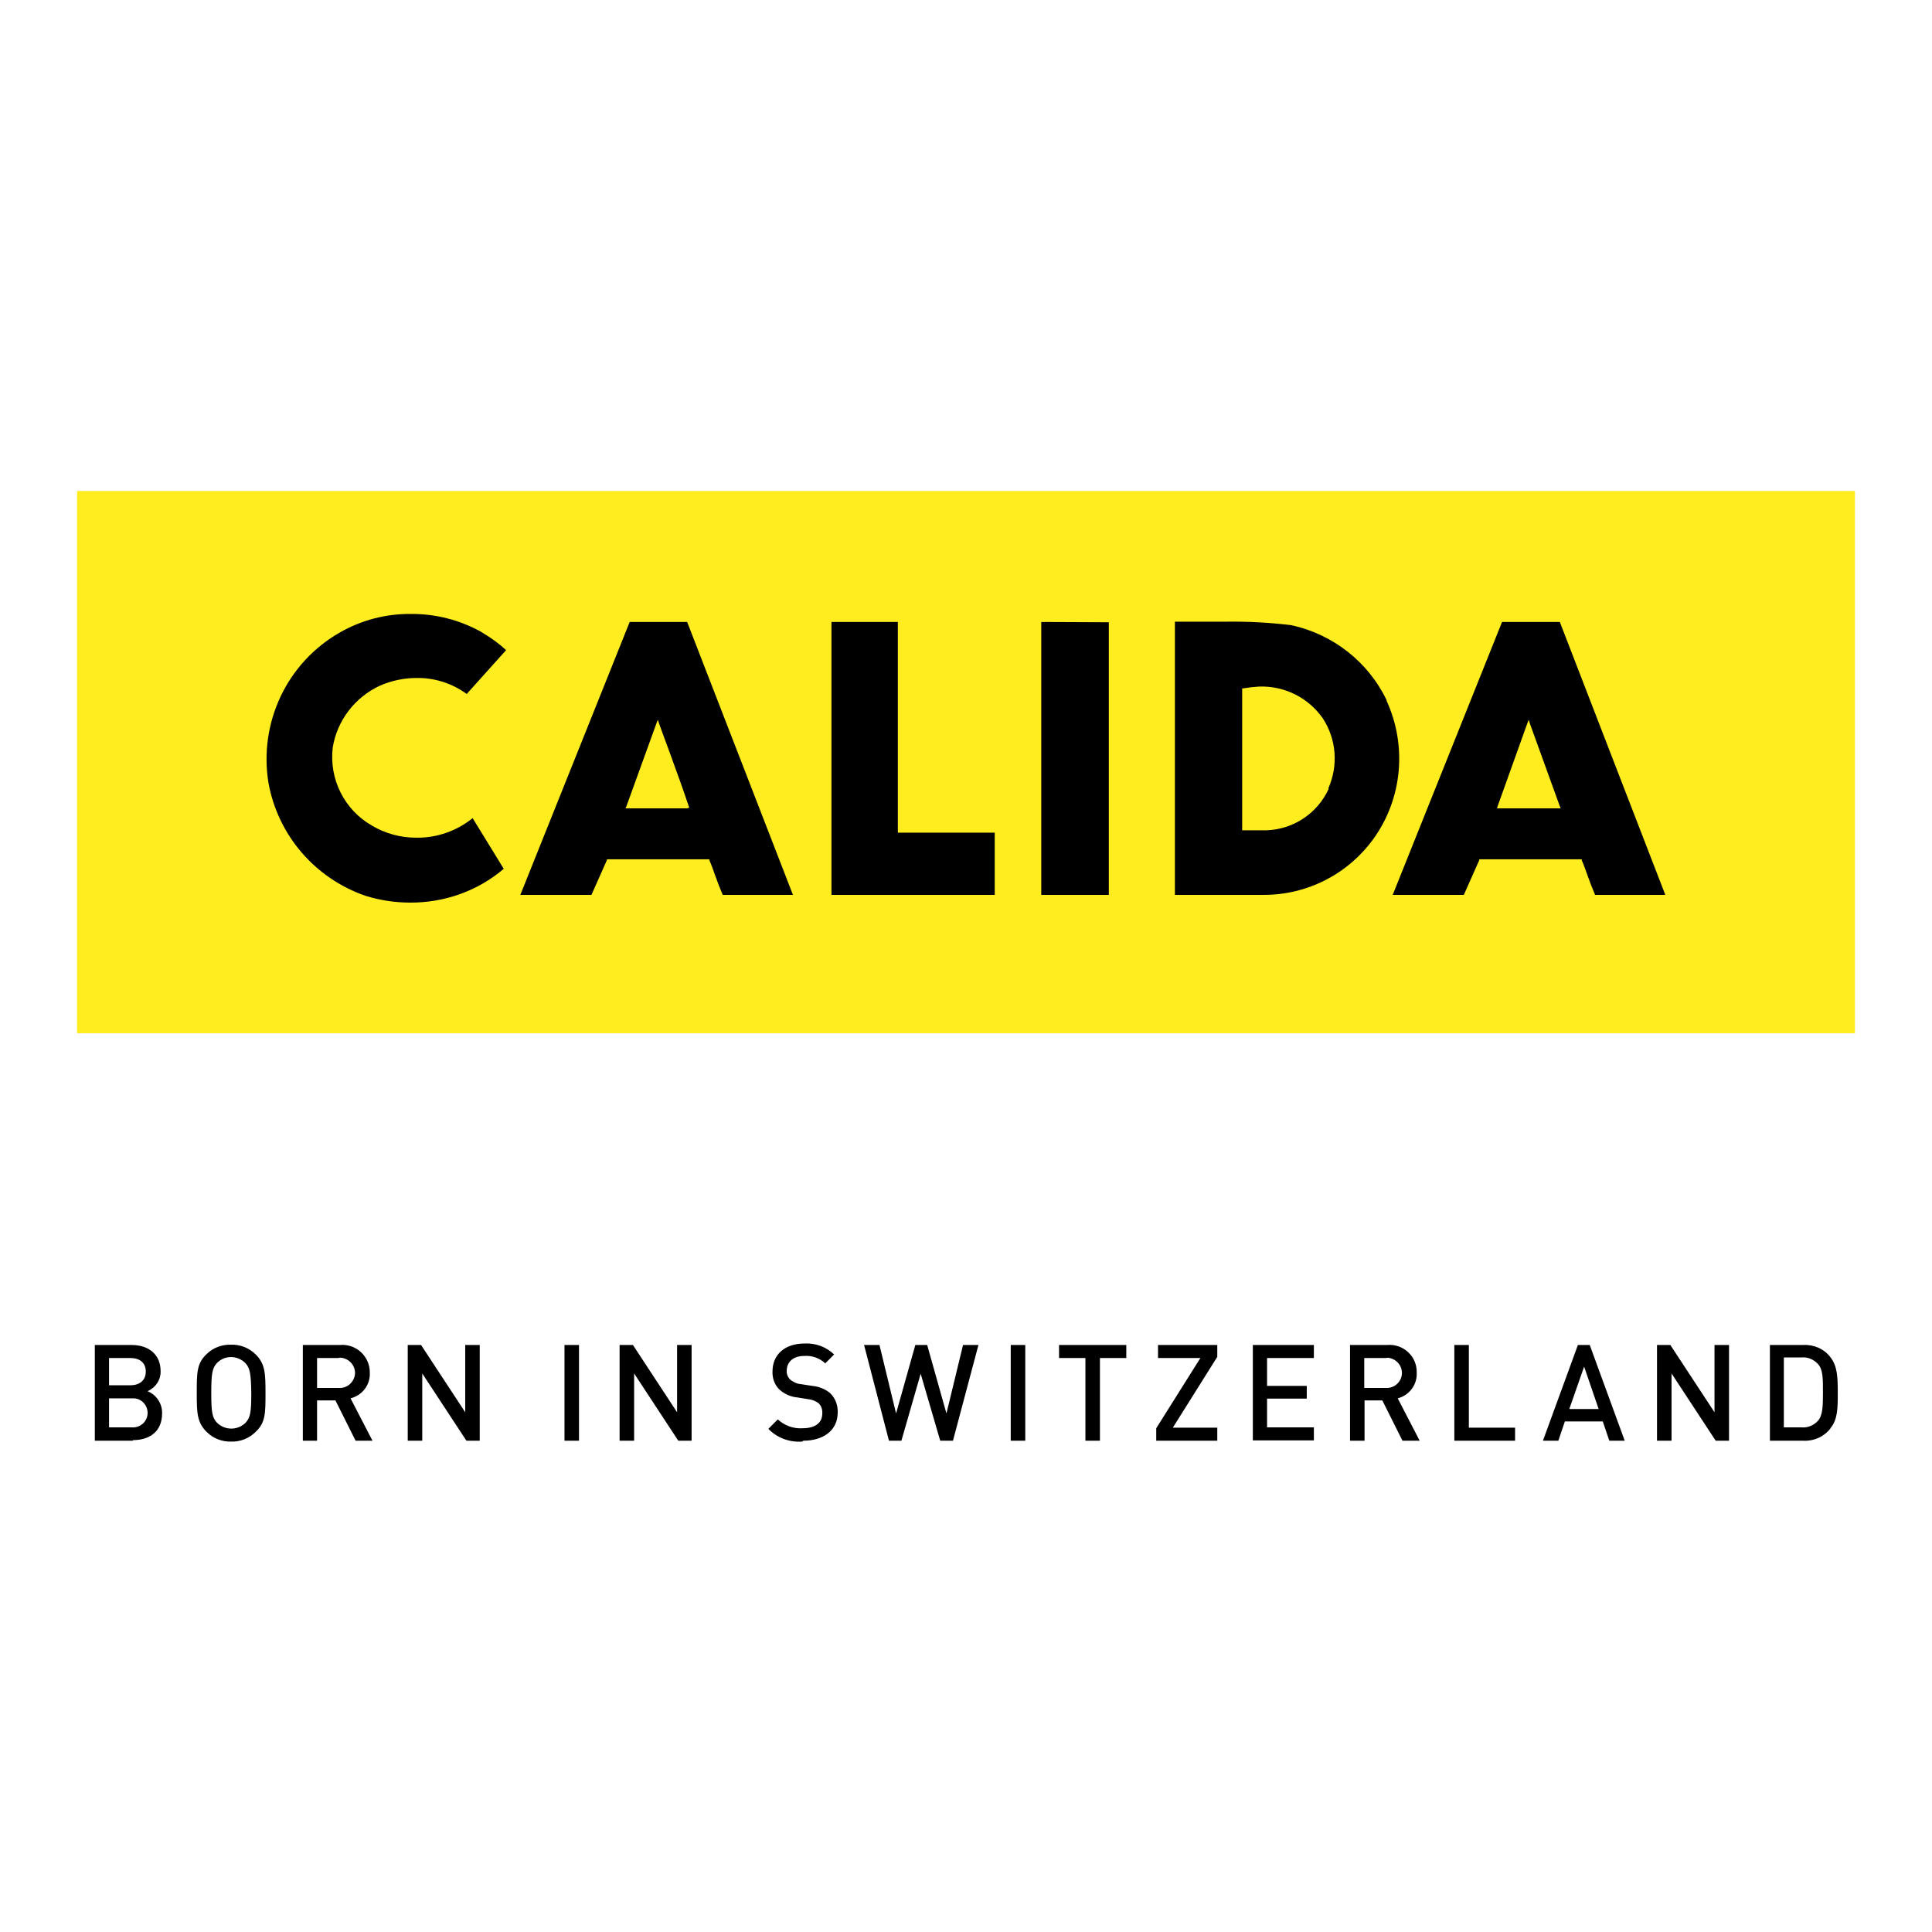
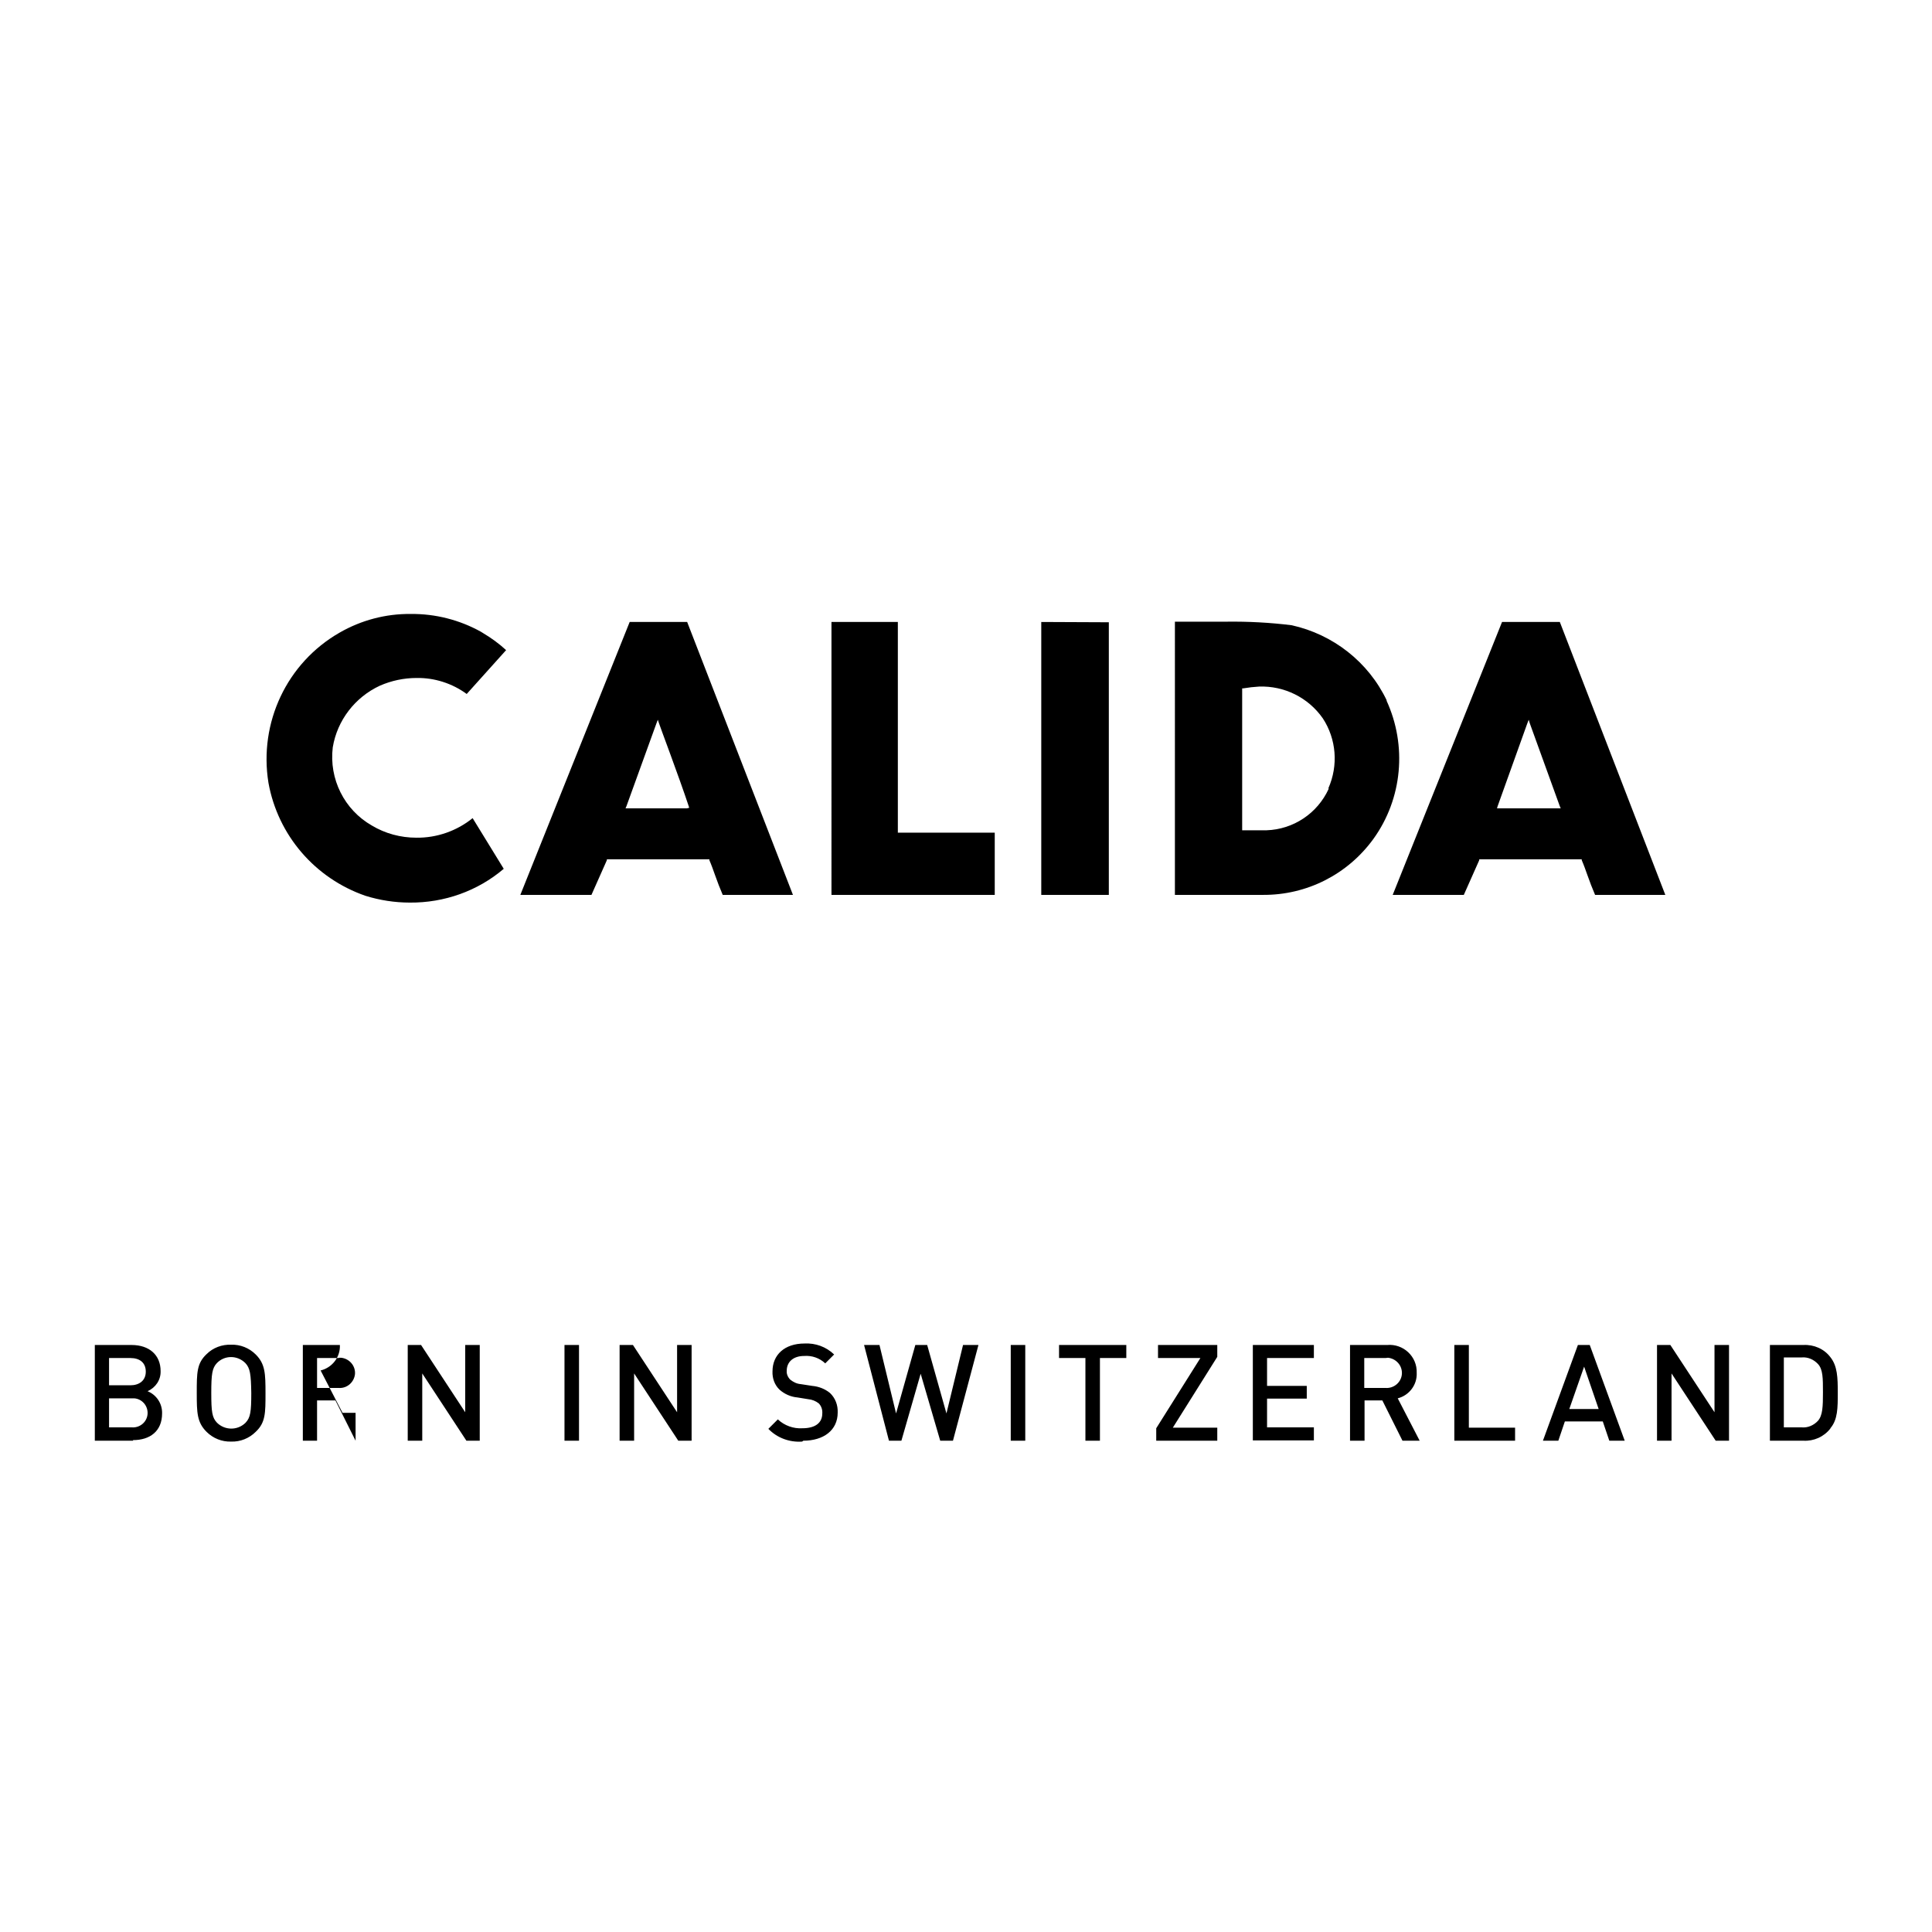
<svg xmlns="http://www.w3.org/2000/svg" version="1.1" id="layer" x="0px" y="0px" viewBox="0 0 652 652" style="enable-background:new 0 0 652 652;" xml:space="preserve">
  <style type="text/css">
	.st0{fill:#FFED20;}
</style>
-   <rect x="26" y="165.7" class="st0" width="600" height="183" />
-   <path d="M44.9,486.2H32v-32.3h12.4c6,0,9.8,3.4,9.8,8.8c0.1,3-1.7,5.6-4.4,6.8c3,1.2,5,4.2,4.9,7.5c0,6-4.1,9-9.8,9 M44,458.3h-7.2  v9.2H44c3,0,5.2-1.6,5.2-4.6S47.2,458.3,44,458.3 M44.5,471.9h-7.7v9.8h7.7c2.7,0.2,5.1-1.8,5.3-4.5c0.2-2.7-1.8-5.1-4.5-5.3H44.5   M86.3,483.2c-2.2,2.2-5.2,3.4-8.3,3.3c-3.1,0.1-6.1-1.1-8.3-3.3c-3.2-3.2-3.3-6.4-3.3-13.1c0-6.8,0-10,3.3-13.1  c2.2-2.2,5.2-3.3,8.3-3.2c3.1-0.1,6.1,1.1,8.3,3.3c3.2,3.2,3.3,6.4,3.3,13.1C89.6,476.9,89.6,480.1,86.3,483.2 M82.8,460  c-2.7-2.7-7-2.7-9.6,0c-1.6,1.7-1.9,3.7-1.9,10.1c0,6.4,0.3,8.3,1.9,10c2.6,2.6,6.8,2.7,9.5,0.2l0.2-0.2c1.6-1.7,1.9-3.6,1.9-10  C84.7,463.7,84.4,461.7,82.8,460 M120,486.2l-6.8-13.6H107v13.6h-4.8v-32.3h12.5c5.5-0.5,10.2,3.9,10.1,9.4c0.2,4-2.5,7.6-6.5,8.6  l7.4,14.3H120z M114.4,458.3H107v10.1h7.3c2.8,0.2,5.2-1.9,5.5-4.7c0.2-2.8-1.9-5.2-4.7-5.5h-0.8 M157.4,486.2l-14.9-22.7v22.7h-4.9  v-32.3h4.5l14.9,22.7v-22.7h4.9v32.3H157.4z M190.5,453.9h4.9v32.3h-4.9V453.9z M228.9,486.2L214,463.5v22.7h-4.9v-32.3h4.5  l14.9,22.7v-22.7h4.9v32.3H228.9z M270.7,486.5c-4.2,0.3-8.4-1.2-11.4-4.3l3.2-3.2c2.2,2.1,5.3,3.2,8.3,3c4.3,0,6.7-1.8,6.7-5  c0.1-1.2-0.3-2.5-1.2-3.4c-1-0.8-2.3-1.3-3.5-1.4l-3.7-0.6c-2.2-0.2-4.3-1.1-6-2.6c-1.7-1.6-2.5-3.9-2.4-6.2c0-5.6,4.1-9.4,10.8-9.4  c3.7-0.2,7.3,1.1,10,3.7l-3,3c-1.9-1.8-4.5-2.7-7.1-2.5c-3.8,0-5.9,2.1-5.9,5c-0.1,1.1,0.4,2.2,1.2,3c1,0.8,2.2,1.4,3.5,1.5l3.9,0.6  c2.2,0.2,4.3,1,6,2.4c1.8,1.7,2.7,4.1,2.6,6.6c0,6-4.8,9.5-11.6,9.5 M321.6,486.2h-4.3l-6.6-22.6l-6.5,22.6H300l-8.4-32.3h5.2  l5.6,23.1l6.5-23.1h4l6.5,23.1l5.6-23.1h5.2L321.6,486.2z M341.1,453.9h4.9v32.3h-4.9V453.9z M371.2,458.3v27.9h-4.9v-27.9h-8.9  v-4.4h22.7v4.4H371.2z M390.2,486.2V482l14.9-23.7h-14.3v-4.4h20v4l-15,23.9h15v4.4H390.2z M422.8,486.2v-32.3h20.6v4.4h-15.8v9.4  h13.4v4.3h-13.4v9.7h15.8v4.4H422.8z M473.3,486.2l-6.8-13.6h-6v13.6h-4.9v-32.3h12.5c5.5-0.5,10.2,3.9,10,9.4  c0.2,4-2.5,7.6-6.4,8.6l7.4,14.3H473.3z M467.6,458.3h-7.2v10.1h7.2c2.8,0.2,5.3-1.9,5.5-4.7c0.2-2.8-1.9-5.2-4.7-5.5L467.6,458.3   M490.8,486.2v-32.3h4.9v27.9h15.6v4.4H490.8z M543.1,486.2l-2.2-6.5h-12.8l-2.2,6.5h-5.2l11.8-32.3h4l11.8,32.3H543.1z   M534.6,461.2l-5,14.3h9.9L534.6,461.2z M579,486.2l-14.9-22.7v22.7h-4.9v-32.3h4.5l14.9,22.7v-22.7h4.9v32.3H579z M617.7,482.1  c-2.2,2.8-5.6,4.3-9.1,4.1h-11.3v-32.3h11.3c3.5-0.2,7,1.3,9.1,4.1c2.4,3,2.5,6.9,2.5,12c0,5.1,0,9.1-2.5,12 M613.5,460.3  c-1.4-1.5-3.4-2.4-5.5-2.2h-6v23.6h6c2.1,0.2,4.1-0.7,5.5-2.2c1.6-1.8,1.7-4.8,1.7-9.6S615.2,462.1,613.5,460.3 M468,236.4  c-6.2-13-18.1-22.3-32.1-25.4c-7.3-0.9-14.7-1.3-22.1-1.2h-17.3V302h29.7c14.8,0.1,28.6-6.9,37.3-18.9c9.8-13.6,11.4-31.5,4.4-46.7   M448.4,266.2c-3.8,8.3-11.9,13.7-21,14h-8.2v-47.9h0.4c1.8-0.3,3.5-0.5,5.3-0.6c8.5-0.3,16.6,3.7,21.5,10.7  c4.6,7,5.3,15.9,1.9,23.6 M140.5,282.7c-5.3,0-10.5-1.4-15-4.1c-9.3-5.3-14.5-15.7-13.2-26.4c1.5-9.1,7.5-16.9,15.9-20.8  c3.9-1.7,8.1-2.6,12.4-2.6c6-0.1,12,1.8,16.9,5.4l13.3-14.8c-2.4-2.2-5-4.1-7.7-5.7l-0.8-0.5c-7.2-4-15.4-6.1-23.7-6  c-8.4-0.1-16.7,2.1-24,6.3c-17.8,10.2-27.3,30.4-24,50.7c3.2,17.7,15.7,32.2,32.7,38.1c4.8,1.5,9.9,2.3,15,2.3  c11.6,0.1,22.9-3.9,31.7-11.4l-10.5-17.1C154.2,280.4,147.4,282.8,140.5,282.7 M351.4,209.9V302h22.8v-92L351.4,209.9z M303,209.9  h-22.4V302h55.1v-21l-32.3,0H303V209.9z M244.1,302h23.5l-35.7-92.1h-19.4L175.6,302h24l5.2-11.7V290h34.6v0.3  c0.7,1.6,1.3,3.3,1.9,5c0.8,2.3,1.7,4.6,2.6,6.7 M231.8,272.8h-20.7l0.3-0.7l10.1-27.9l0.5-1.3l0.4,1.2c0,0.2,6.9,18.5,10,27.9  l0.2,0.6L231.8,272.8z M538.5,302h23.5l-35.6-92.1h-19.5L470,302h24l5.2-11.7V290h34.6v0.3c0.7,1.6,1.3,3.3,1.9,5  c0.8,2.3,1.7,4.6,2.6,6.7 M526,272.8h-20.8l0.2-0.7l10-27.9l0.5-1.3l0.4,1.3l10.1,27.9l0.3,0.7H526z M526,272.8" />
+   <path d="M44.9,486.2H32v-32.3h12.4c6,0,9.8,3.4,9.8,8.8c0.1,3-1.7,5.6-4.4,6.8c3,1.2,5,4.2,4.9,7.5c0,6-4.1,9-9.8,9 M44,458.3h-7.2  v9.2H44c3,0,5.2-1.6,5.2-4.6S47.2,458.3,44,458.3 M44.5,471.9h-7.7v9.8h7.7c2.7,0.2,5.1-1.8,5.3-4.5c0.2-2.7-1.8-5.1-4.5-5.3H44.5   M86.3,483.2c-2.2,2.2-5.2,3.4-8.3,3.3c-3.1,0.1-6.1-1.1-8.3-3.3c-3.2-3.2-3.3-6.4-3.3-13.1c0-6.8,0-10,3.3-13.1  c2.2-2.2,5.2-3.3,8.3-3.2c3.1-0.1,6.1,1.1,8.3,3.3c3.2,3.2,3.3,6.4,3.3,13.1C89.6,476.9,89.6,480.1,86.3,483.2 M82.8,460  c-2.7-2.7-7-2.7-9.6,0c-1.6,1.7-1.9,3.7-1.9,10.1c0,6.4,0.3,8.3,1.9,10c2.6,2.6,6.8,2.7,9.5,0.2l0.2-0.2c1.6-1.7,1.9-3.6,1.9-10  C84.7,463.7,84.4,461.7,82.8,460 M120,486.2l-6.8-13.6H107v13.6h-4.8v-32.3h12.5c0.2,4-2.5,7.6-6.5,8.6  l7.4,14.3H120z M114.4,458.3H107v10.1h7.3c2.8,0.2,5.2-1.9,5.5-4.7c0.2-2.8-1.9-5.2-4.7-5.5h-0.8 M157.4,486.2l-14.9-22.7v22.7h-4.9  v-32.3h4.5l14.9,22.7v-22.7h4.9v32.3H157.4z M190.5,453.9h4.9v32.3h-4.9V453.9z M228.9,486.2L214,463.5v22.7h-4.9v-32.3h4.5  l14.9,22.7v-22.7h4.9v32.3H228.9z M270.7,486.5c-4.2,0.3-8.4-1.2-11.4-4.3l3.2-3.2c2.2,2.1,5.3,3.2,8.3,3c4.3,0,6.7-1.8,6.7-5  c0.1-1.2-0.3-2.5-1.2-3.4c-1-0.8-2.3-1.3-3.5-1.4l-3.7-0.6c-2.2-0.2-4.3-1.1-6-2.6c-1.7-1.6-2.5-3.9-2.4-6.2c0-5.6,4.1-9.4,10.8-9.4  c3.7-0.2,7.3,1.1,10,3.7l-3,3c-1.9-1.8-4.5-2.7-7.1-2.5c-3.8,0-5.9,2.1-5.9,5c-0.1,1.1,0.4,2.2,1.2,3c1,0.8,2.2,1.4,3.5,1.5l3.9,0.6  c2.2,0.2,4.3,1,6,2.4c1.8,1.7,2.7,4.1,2.6,6.6c0,6-4.8,9.5-11.6,9.5 M321.6,486.2h-4.3l-6.6-22.6l-6.5,22.6H300l-8.4-32.3h5.2  l5.6,23.1l6.5-23.1h4l6.5,23.1l5.6-23.1h5.2L321.6,486.2z M341.1,453.9h4.9v32.3h-4.9V453.9z M371.2,458.3v27.9h-4.9v-27.9h-8.9  v-4.4h22.7v4.4H371.2z M390.2,486.2V482l14.9-23.7h-14.3v-4.4h20v4l-15,23.9h15v4.4H390.2z M422.8,486.2v-32.3h20.6v4.4h-15.8v9.4  h13.4v4.3h-13.4v9.7h15.8v4.4H422.8z M473.3,486.2l-6.8-13.6h-6v13.6h-4.9v-32.3h12.5c5.5-0.5,10.2,3.9,10,9.4  c0.2,4-2.5,7.6-6.4,8.6l7.4,14.3H473.3z M467.6,458.3h-7.2v10.1h7.2c2.8,0.2,5.3-1.9,5.5-4.7c0.2-2.8-1.9-5.2-4.7-5.5L467.6,458.3   M490.8,486.2v-32.3h4.9v27.9h15.6v4.4H490.8z M543.1,486.2l-2.2-6.5h-12.8l-2.2,6.5h-5.2l11.8-32.3h4l11.8,32.3H543.1z   M534.6,461.2l-5,14.3h9.9L534.6,461.2z M579,486.2l-14.9-22.7v22.7h-4.9v-32.3h4.5l14.9,22.7v-22.7h4.9v32.3H579z M617.7,482.1  c-2.2,2.8-5.6,4.3-9.1,4.1h-11.3v-32.3h11.3c3.5-0.2,7,1.3,9.1,4.1c2.4,3,2.5,6.9,2.5,12c0,5.1,0,9.1-2.5,12 M613.5,460.3  c-1.4-1.5-3.4-2.4-5.5-2.2h-6v23.6h6c2.1,0.2,4.1-0.7,5.5-2.2c1.6-1.8,1.7-4.8,1.7-9.6S615.2,462.1,613.5,460.3 M468,236.4  c-6.2-13-18.1-22.3-32.1-25.4c-7.3-0.9-14.7-1.3-22.1-1.2h-17.3V302h29.7c14.8,0.1,28.6-6.9,37.3-18.9c9.8-13.6,11.4-31.5,4.4-46.7   M448.4,266.2c-3.8,8.3-11.9,13.7-21,14h-8.2v-47.9h0.4c1.8-0.3,3.5-0.5,5.3-0.6c8.5-0.3,16.6,3.7,21.5,10.7  c4.6,7,5.3,15.9,1.9,23.6 M140.5,282.7c-5.3,0-10.5-1.4-15-4.1c-9.3-5.3-14.5-15.7-13.2-26.4c1.5-9.1,7.5-16.9,15.9-20.8  c3.9-1.7,8.1-2.6,12.4-2.6c6-0.1,12,1.8,16.9,5.4l13.3-14.8c-2.4-2.2-5-4.1-7.7-5.7l-0.8-0.5c-7.2-4-15.4-6.1-23.7-6  c-8.4-0.1-16.7,2.1-24,6.3c-17.8,10.2-27.3,30.4-24,50.7c3.2,17.7,15.7,32.2,32.7,38.1c4.8,1.5,9.9,2.3,15,2.3  c11.6,0.1,22.9-3.9,31.7-11.4l-10.5-17.1C154.2,280.4,147.4,282.8,140.5,282.7 M351.4,209.9V302h22.8v-92L351.4,209.9z M303,209.9  h-22.4V302h55.1v-21l-32.3,0H303V209.9z M244.1,302h23.5l-35.7-92.1h-19.4L175.6,302h24l5.2-11.7V290h34.6v0.3  c0.7,1.6,1.3,3.3,1.9,5c0.8,2.3,1.7,4.6,2.6,6.7 M231.8,272.8h-20.7l0.3-0.7l10.1-27.9l0.5-1.3l0.4,1.2c0,0.2,6.9,18.5,10,27.9  l0.2,0.6L231.8,272.8z M538.5,302h23.5l-35.6-92.1h-19.5L470,302h24l5.2-11.7V290h34.6v0.3c0.7,1.6,1.3,3.3,1.9,5  c0.8,2.3,1.7,4.6,2.6,6.7 M526,272.8h-20.8l0.2-0.7l10-27.9l0.5-1.3l0.4,1.3l10.1,27.9l0.3,0.7H526z M526,272.8" />
</svg>